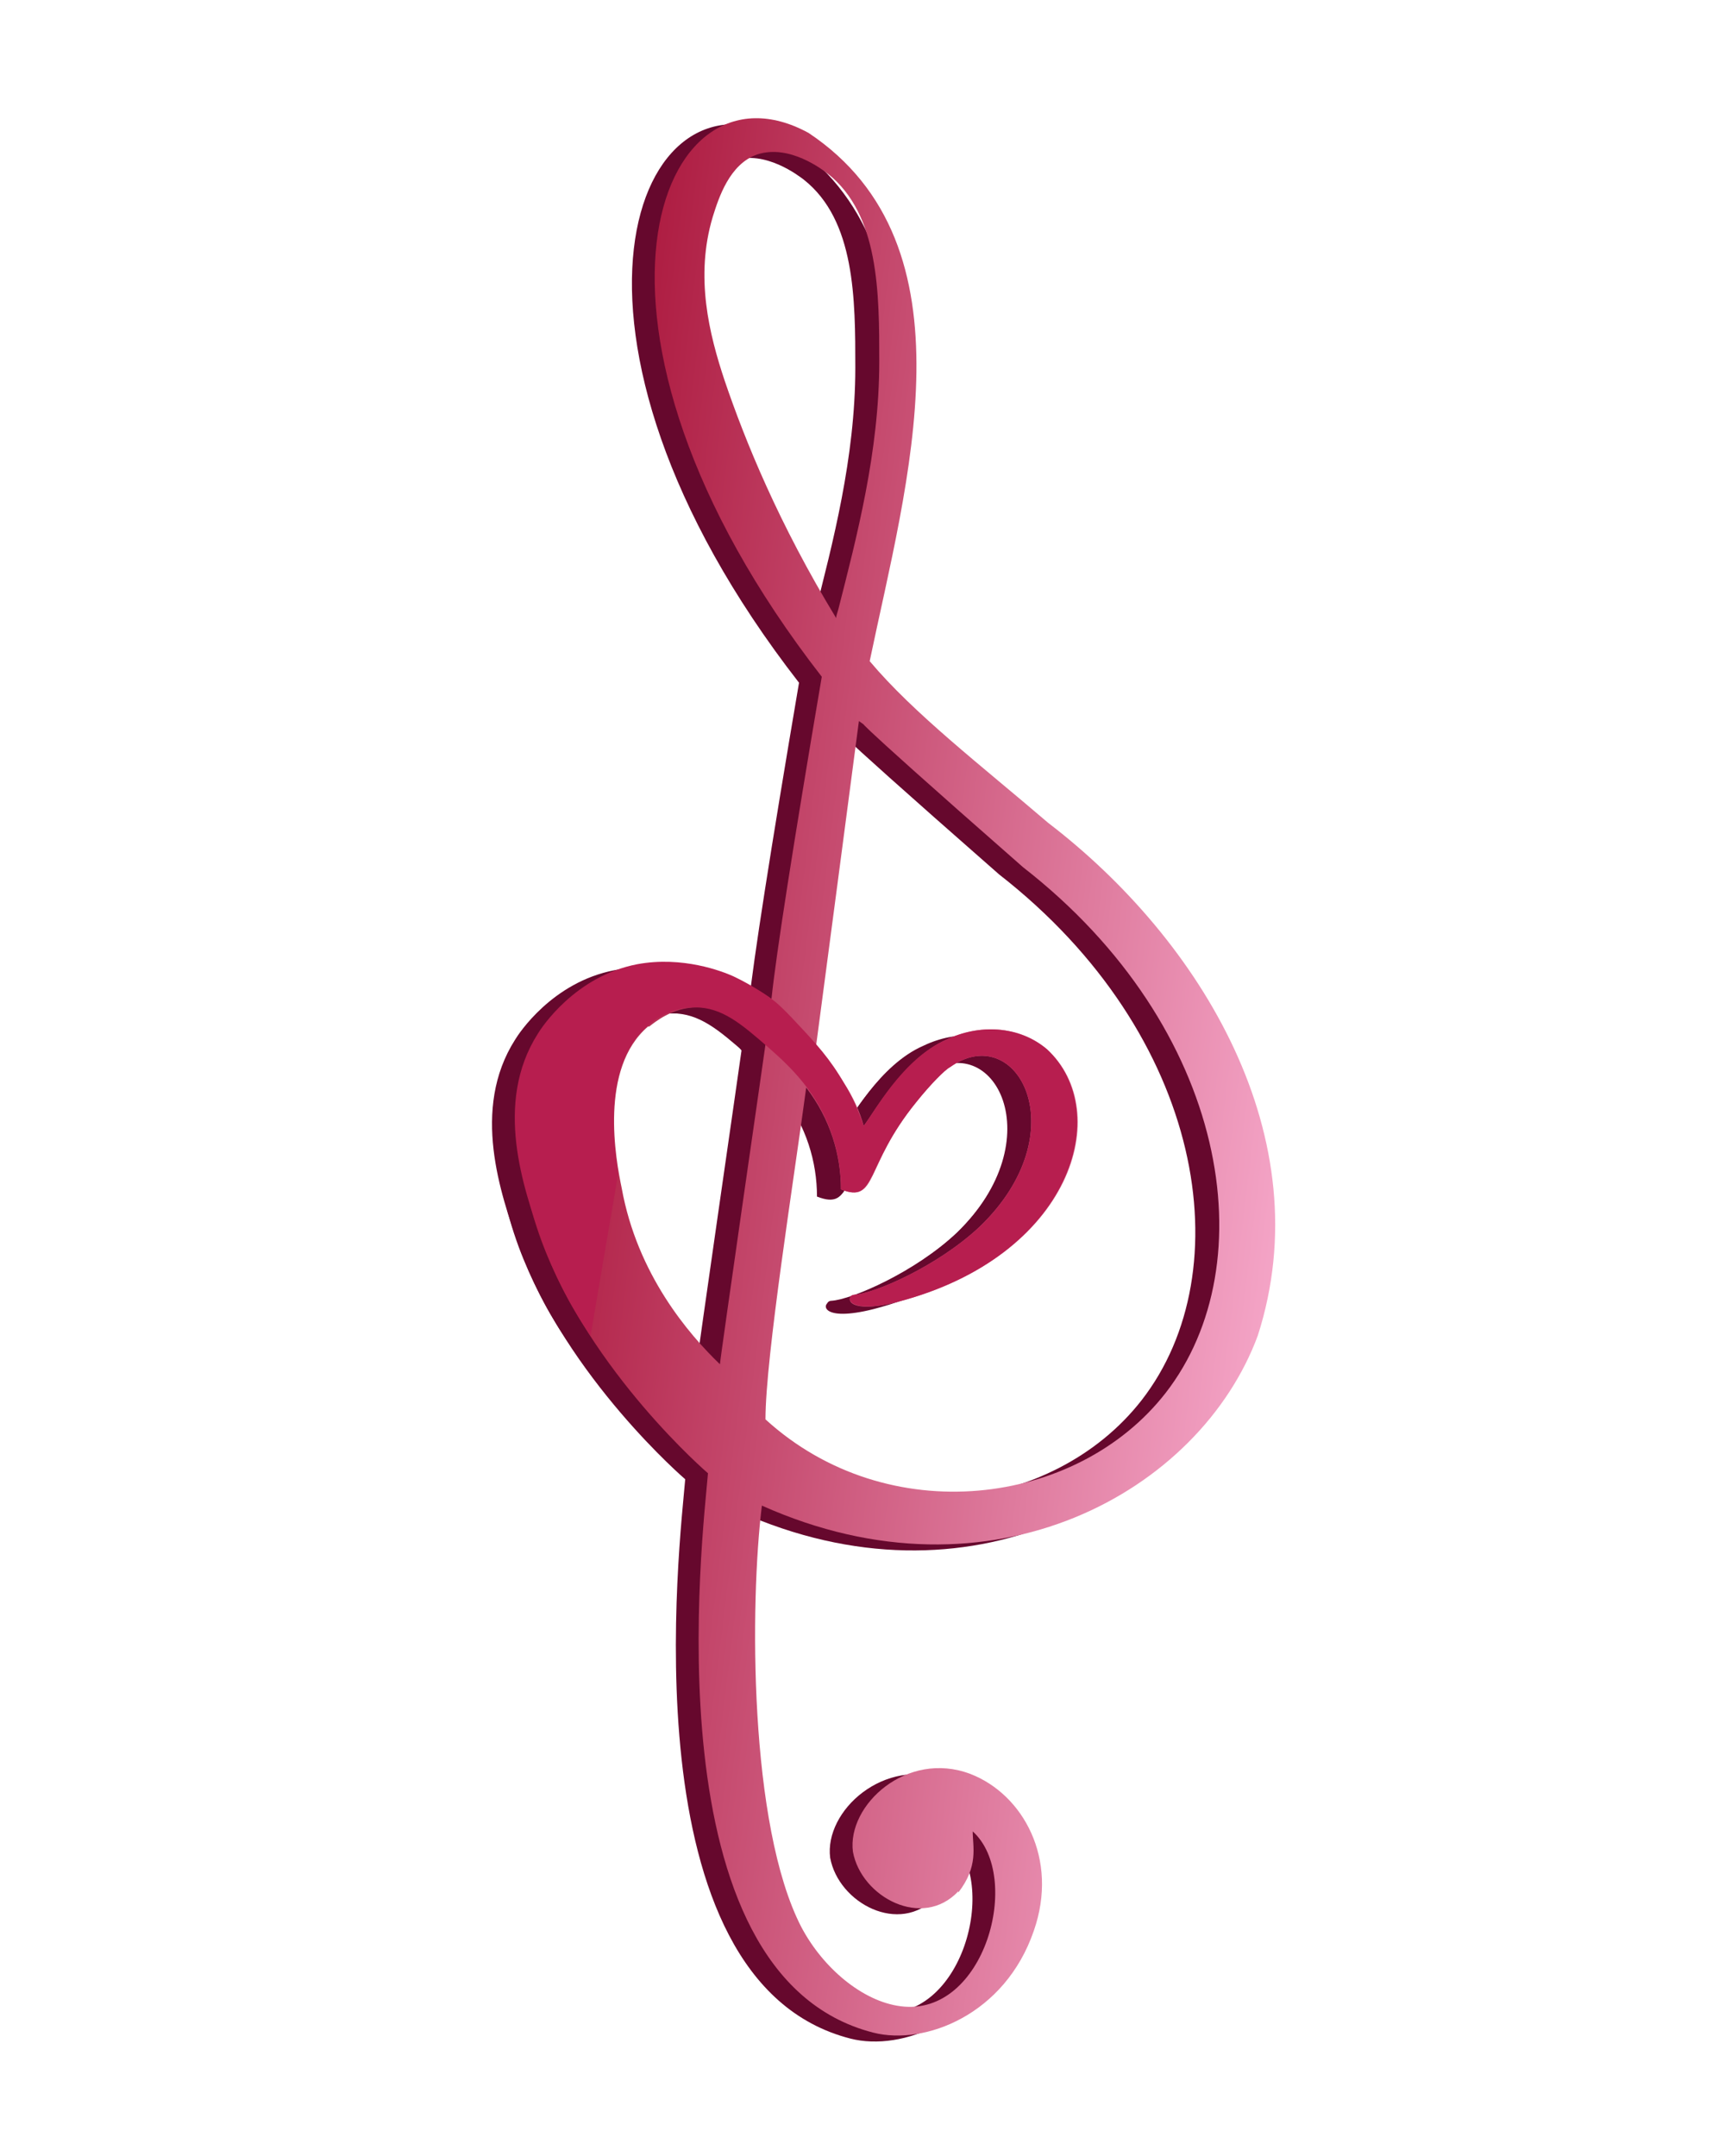
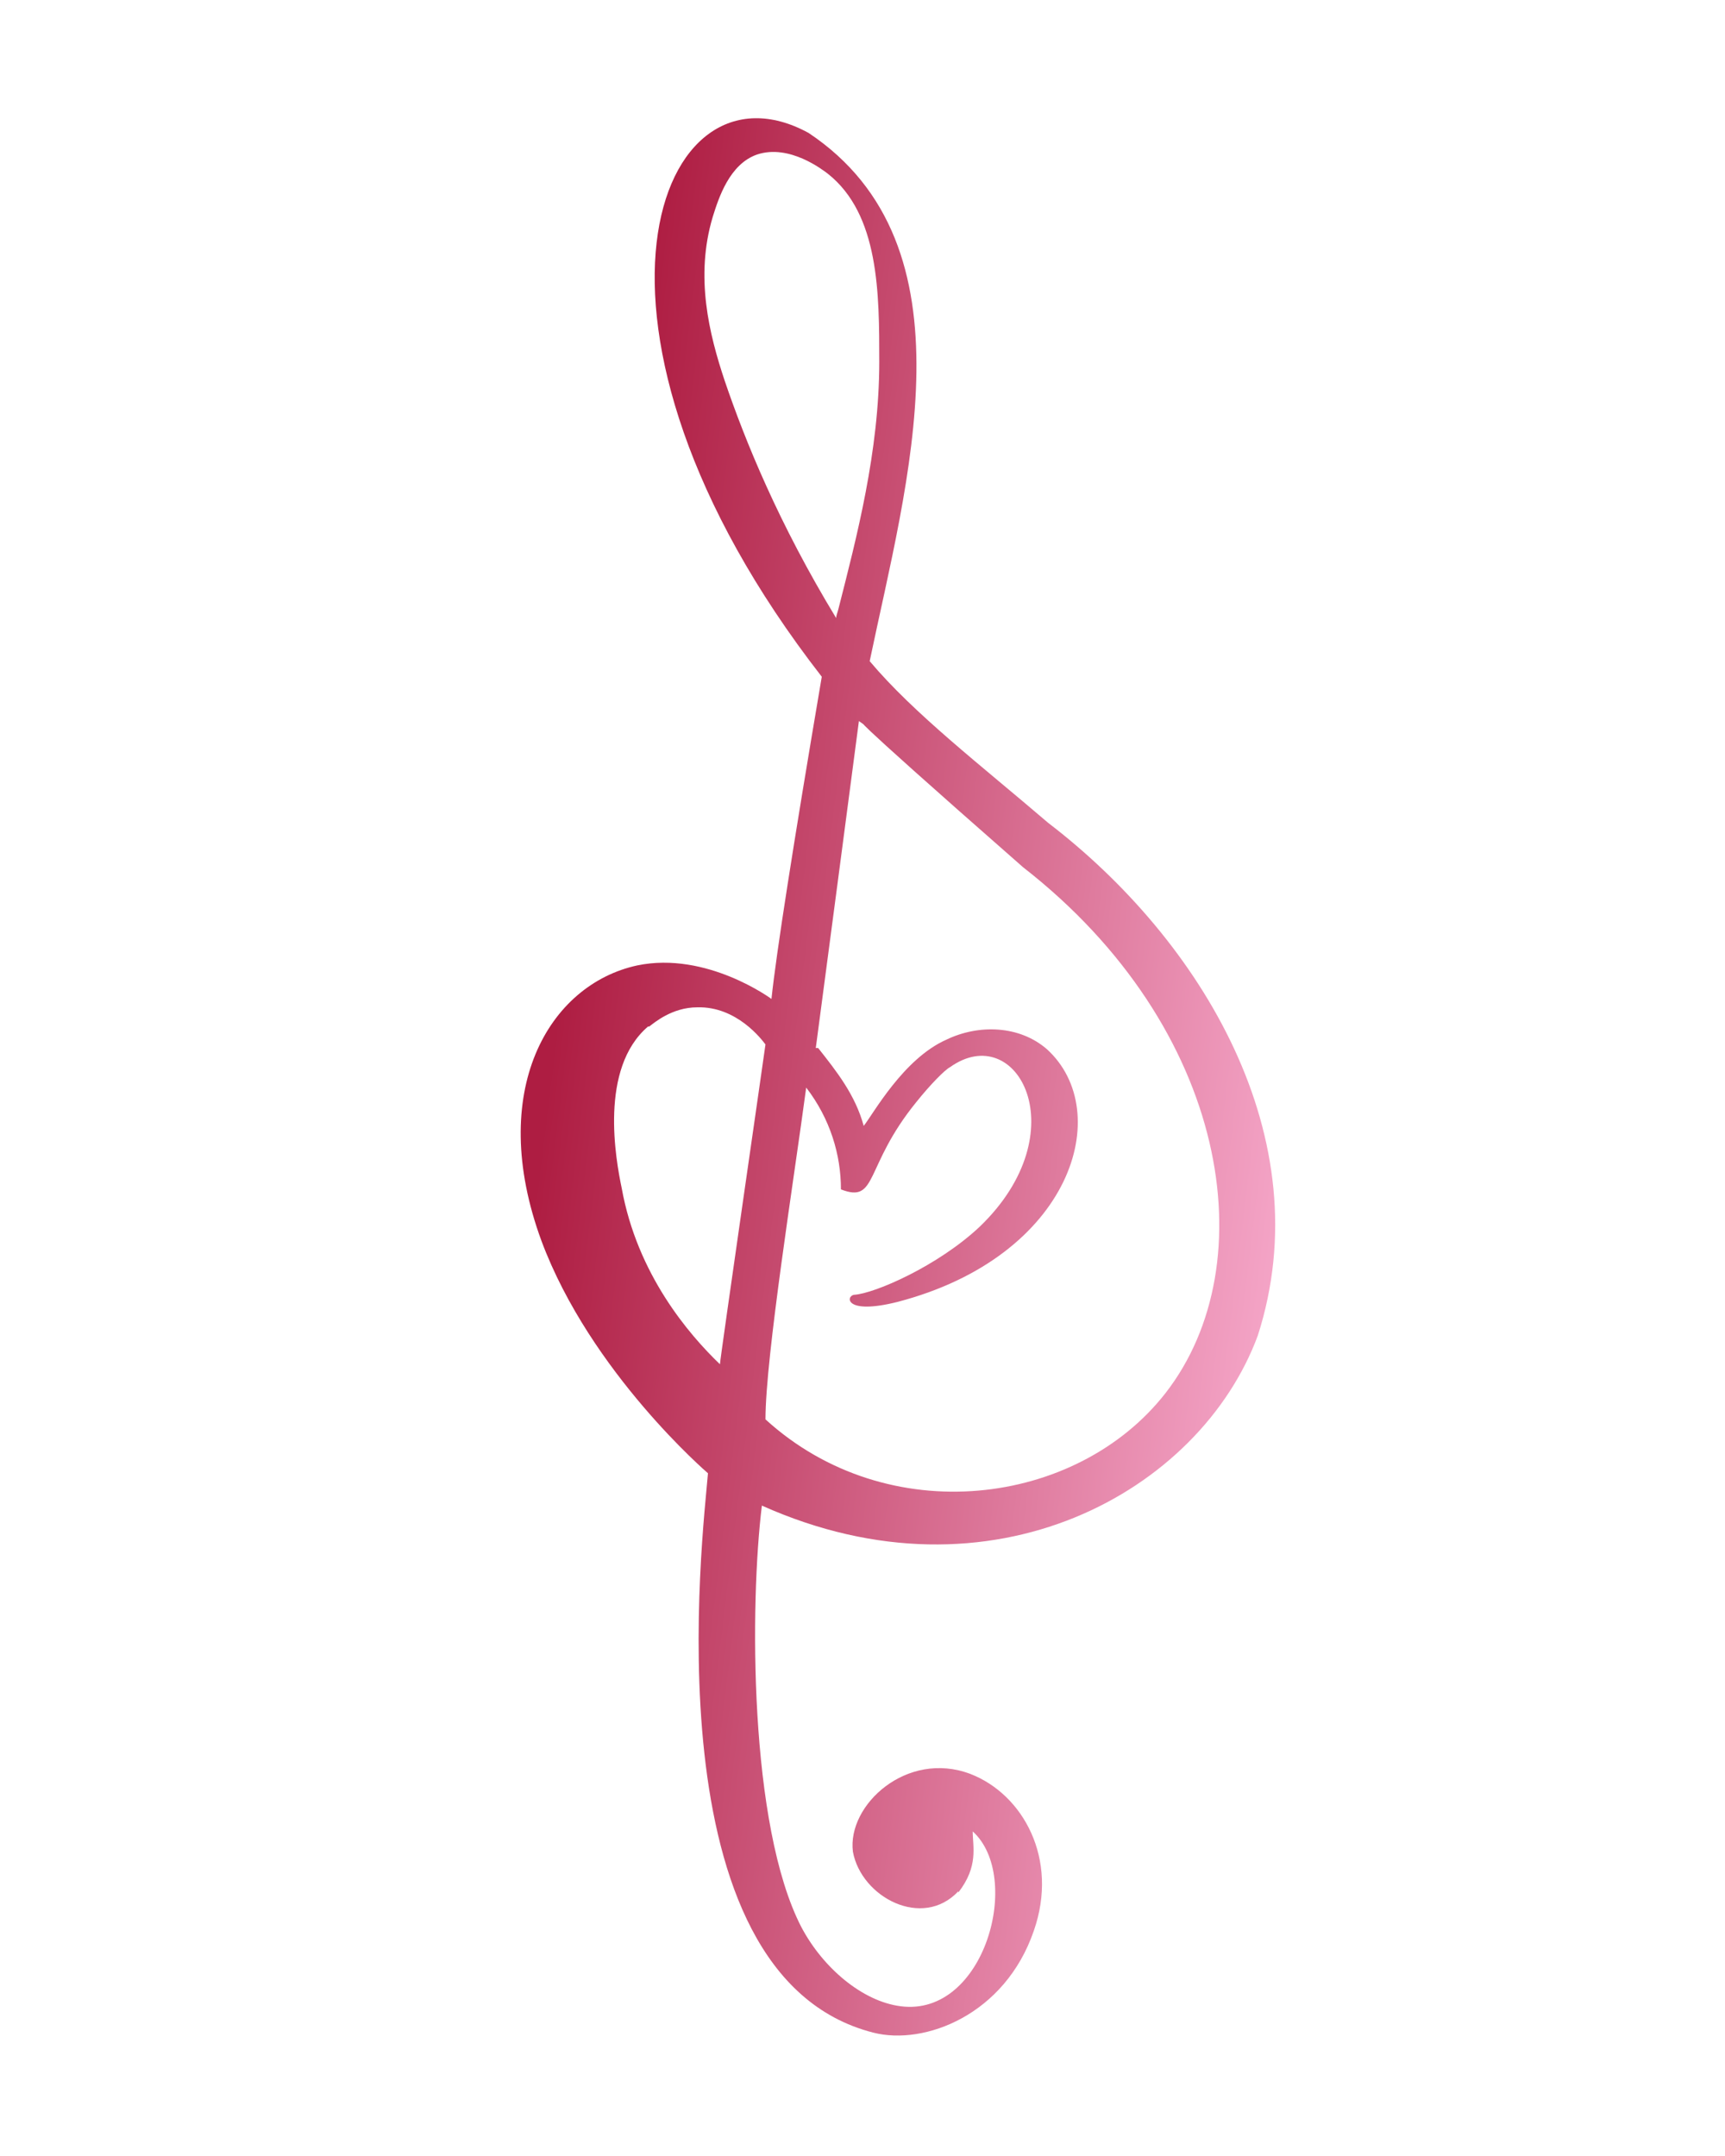
<svg xmlns="http://www.w3.org/2000/svg" id="Layer_1" data-name="Layer 1" version="1.1" viewBox="0 0 144 180">
  <defs>
    <style>
      .cls-1 {
        fill: #b71e4f;
      }

      .cls-1, .cls-2, .cls-3 {
        stroke-width: 0px;
      }

      .cls-2 {
        fill: url(#linear-gradient);
      }

      .cls-3 {
        fill: #66082d;
      }
    </style>
    <linearGradient id="linear-gradient" x1="-3.8" y1="91.3" x2="60" y2="91.3" gradientTransform="translate(61.1 -3.1) rotate(7)" gradientUnits="userSpaceOnUse">
      <stop offset="0" stop-color="#ae1d42" />
      <stop offset="1" stop-color="#f6a8ca" />
    </linearGradient>
  </defs>
  <g>
-     <path class="cls-3" d="M78.1,158.4c-3,3.2-8.1.5-8.8-3.3-.5-3.9,4.5-8.5,9.8-6.5,4.4,1.7,7.4,7.1,5.3,13.1-2.4,7-9.1,9.6-13.4,8.5-18.8-4.8-14.2-41.8-13.8-46.7,0,0-9.8-8.4-13.9-19.4-4.6-12.5.6-21.4,8-23,5.8-1.2,11.2,2.8,11.2,2.8q.6-5.7,4.2-26.9c-22.7-29.2-13.7-52.3-1.1-45.4,14.1,9.4,8.2,29.2,5.1,44.1,3.7,4.4,9.3,8.7,14.9,13.5,12.8,9.8,22.8,26.3,17.5,42.8-4.8,13-22.2,22.8-41.4,14.2-1,8.1-1.1,26.7,3.3,35.2,1.8,3.4,5.1,6.2,8.3,6.6,7,.9,10.2-10.8,6-14.6,0,1.3.5,2.9-1.2,5.1ZM66.3,88.1c1.5,1.9,3.1,3.9,3.8,6.5.8-1,3.3-5.6,6.9-7.2,2.7-1.3,6.1-1.2,8.4.8,5.7,5.2,2.1,17.3-12.5,21.1-4.4,1.1-4.3-.5-3.6-.6,1.7-.1,7-2.4,10.5-5.7,8.2-7.9,3.1-17.3-2.5-13.3-.4.2-1.6,1.4-2.8,2.9-4.4,5.4-3.2,8.5-6.3,7.3,0-2.9-.9-5.9-2.9-8.5-1,7.5-3.4,22.5-3.4,27.7,10.2,9.3,26,7.3,33.4-2.2,8.4-10.8,5.3-30.5-11.9-43.9-17.1-15-12.2-11.1-13.7-12.2-1.2,9.2-2.4,18.2-3.6,27.3ZM71.4,30.7c0-5.7,0-12.3-4.3-15.7-.4-.3-3.2-2.5-5.9-1.6-2.3.8-3.2,3.6-3.7,5.2-1.5,5-.3,9.8,1,13.7,1.7,5,4.5,11.9,9.3,19.8,0-.2.1-.4.2-.8,1.5-5.9,3.4-13.1,3.4-20.6ZM52.1,86.2c-4.1,3.5-2.7,11.1-2.2,13.5,1.3,7.2,5.6,12.2,8.2,14.7,0-.4,3.8-26.6,3.8-26.7-.3-.4-2.4-3.2-5.7-3.1-2.1,0-3.6,1.3-4,1.6Z" />
-     <path class="cls-3" d="M85.5,88.1c-2.4-2-5.7-2.1-8.4-.8-3.7,1.6-6.1,6.2-6.9,7.2-.5-1.5-1.1-2.7-1.6-3.5-1.2-2.1-2.4-3.4-4-5.1-1.2-1.3-1.8-1.8-2.1-2-.1-.1-1.5-1.1-3.2-1.9-.9-.4-4.2-1.7-8-1-5.2,1-8,5.3-8.3,5.8-3.7,5.8-1.2,12.9.3,17.2,1.3,3.6,2.9,6.3,4.1,8l2.3-13.5c-.5-3.1-1.1-9.3,2.4-12.3.4-.4,1.9-1.6,4-1.6,2.3,0,3.9,1.4,6.2,3.4,1.7,1.5,4.1,3.7,5.3,7.4.6,1.8.7,3.3.7,4.4,3,1.2,1.9-1.9,6.3-7.3,1.2-1.5,2.4-2.7,2.8-2.9,5.6-4,10.7,5.4,2.5,13.3-3.5,3.3-8.8,5.6-10.5,5.7-.7,0-.8,1.7,3.6.6,14.6-3.8,18.1-15.9,12.5-21.1Z" />
-   </g>
+     </g>
  <g>
    <path class="cls-2" d="M80,157.9c-3,3.2-8.1.5-8.8-3.3-.5-3.9,4.5-8.5,9.8-6.5,4.4,1.7,7.4,7.1,5.3,13.1-2.4,7-9.1,9.6-13.4,8.5-18.8-4.8-14.2-41.8-13.8-46.7,0,0-9.8-8.4-13.9-19.4-4.6-12.5.6-21.4,8-23,5.8-1.2,11.2,2.8,11.2,2.8q.6-5.7,4.2-26.9c-22.7-29.2-13.7-52.3-1.1-45.4,14.1,9.4,8.2,29.2,5.1,44.1,3.7,4.4,9.3,8.7,14.9,13.5,12.8,9.8,22.8,26.3,17.5,42.8-4.8,13-22.2,22.8-41.4,14.2-1,8.1-1.1,26.7,3.3,35.2,1.8,3.4,5.1,6.2,8.3,6.6,7,.9,10.2-10.8,6-14.6,0,1.3.5,2.9-1.2,5.1ZM68.3,87.5c1.5,1.9,3.1,3.9,3.8,6.5.8-1,3.3-5.6,6.9-7.2,2.7-1.3,6.1-1.2,8.4.8,5.7,5.2,2.1,17.3-12.5,21.1-4.4,1.1-4.3-.5-3.6-.6,1.7-.1,7-2.4,10.5-5.7,8.2-7.9,3.1-17.3-2.5-13.3-.4.2-1.6,1.4-2.8,2.9-4.4,5.4-3.2,8.5-6.3,7.3,0-2.9-.9-5.9-2.9-8.5-1,7.5-3.4,22.5-3.4,27.7,10.2,9.3,26,7.3,33.4-2.2,8.4-10.8,5.3-30.5-11.9-43.9-17.1-15-12.2-11.1-13.7-12.2-1.2,9.2-2.4,18.2-3.6,27.3ZM73.4,30.2c0-5.7,0-12.3-4.3-15.7-.4-.3-3.2-2.5-5.9-1.6-2.3.8-3.2,3.6-3.7,5.2-1.5,5-.3,9.8,1,13.7,1.7,5,4.5,11.9,9.3,19.8,0-.2.1-.4.2-.8,1.5-5.9,3.4-13.1,3.4-20.6ZM54.1,85.7c-4.1,3.5-2.7,11.1-2.2,13.5,1.3,7.2,5.6,12.2,8.2,14.7,0-.4,3.8-26.6,3.8-26.7-.3-.4-2.4-3.2-5.7-3.1-2.1,0-3.6,1.3-4,1.6Z" />
-     <path class="cls-1" d="M87.4,87.6c-2.4-2-5.7-2.1-8.4-.8-3.7,1.6-6.1,6.2-6.9,7.2-.5-1.5-1.1-2.7-1.6-3.5-1.2-2.1-2.4-3.4-4-5.1-1.2-1.3-1.8-1.8-2.1-2-.1-.1-1.5-1.1-3.2-1.9-.9-.4-4.2-1.7-8-1-5.2,1-8,5.3-8.3,5.8-3.7,5.8-1.2,12.9.3,17.2,1.3,3.6,2.9,6.3,4.1,8l2.3-13.5c-.5-3.1-1.1-9.3,2.4-12.3.4-.4,1.9-1.6,4-1.6,2.3,0,3.9,1.4,6.2,3.4,1.7,1.5,4.1,3.7,5.3,7.4.6,1.8.7,3.3.7,4.4,3,1.2,1.9-1.9,6.3-7.3,1.2-1.5,2.4-2.7,2.8-2.9,5.6-4,10.7,5.4,2.5,13.3-3.5,3.3-8.8,5.6-10.5,5.7-.7,0-.8,1.7,3.6.6,14.6-3.8,18.1-15.9,12.5-21.1Z" />
  </g>
</svg>